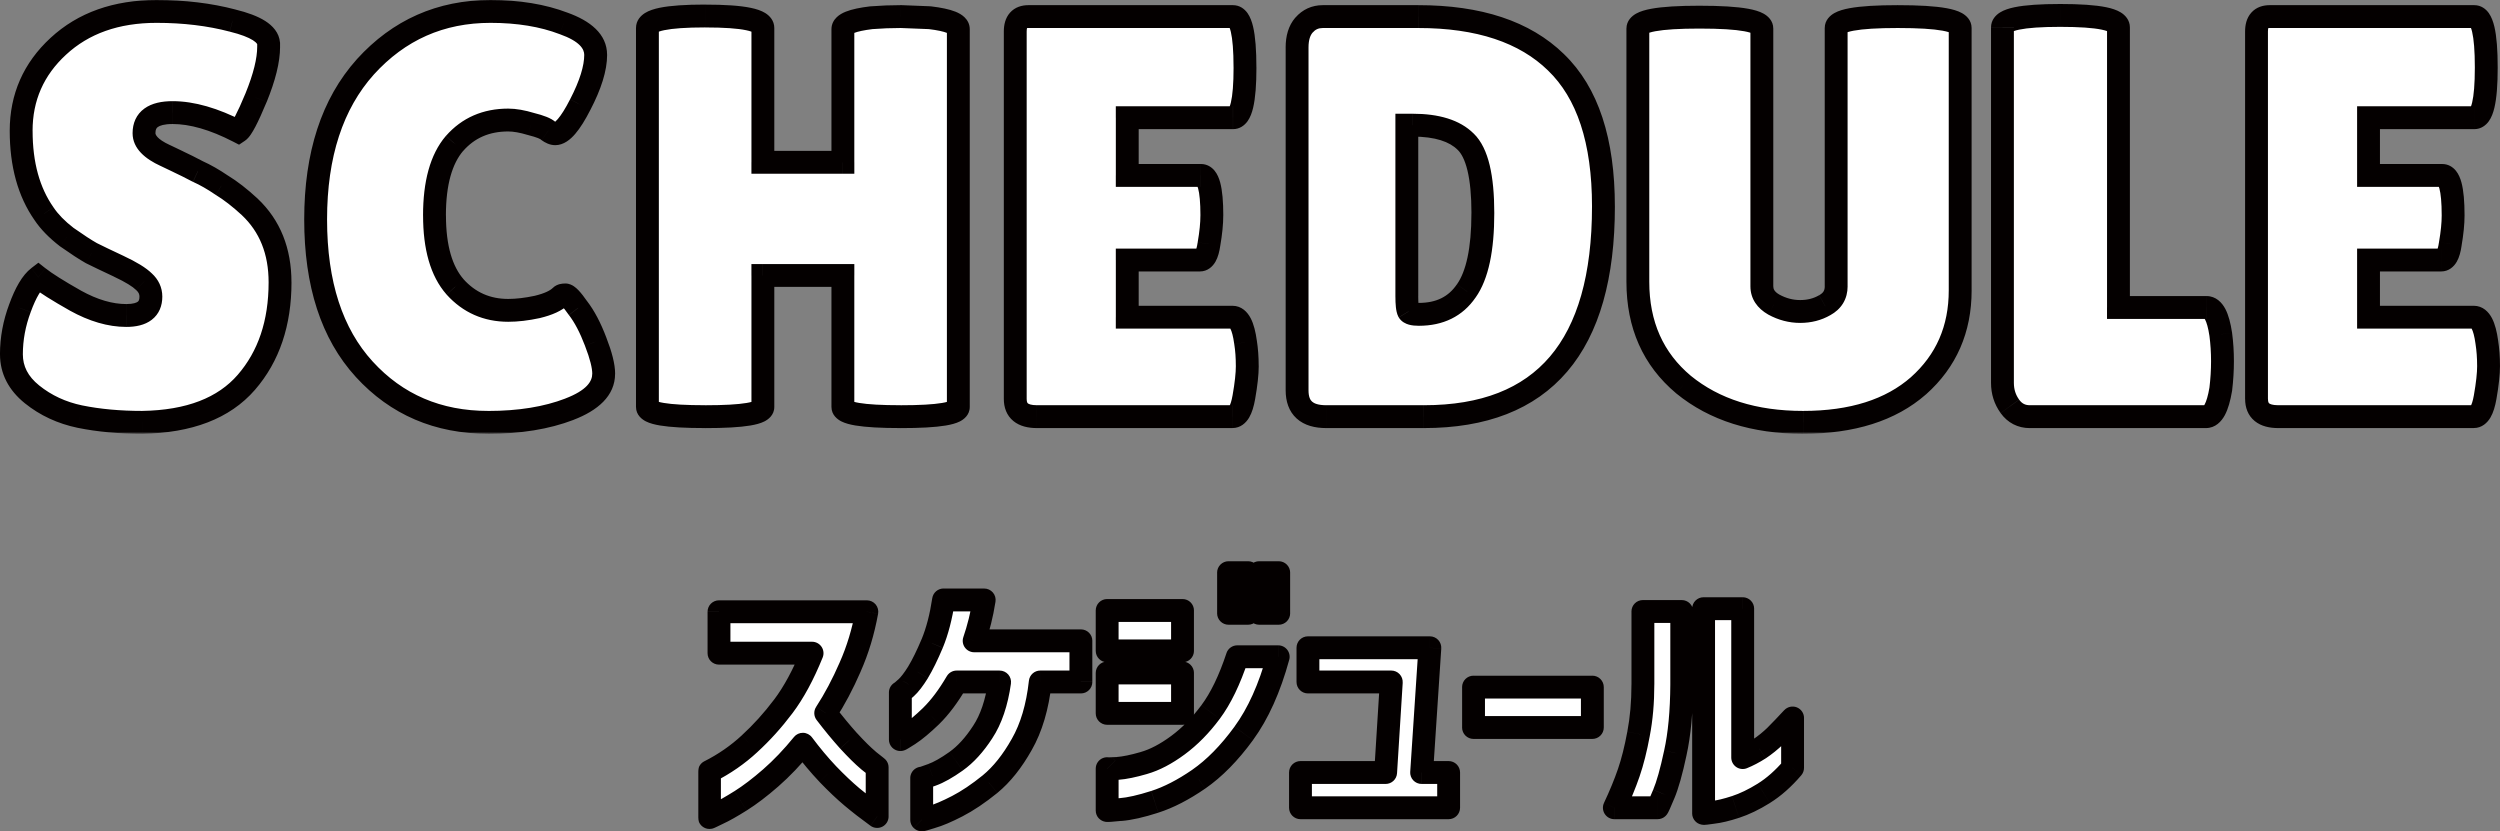
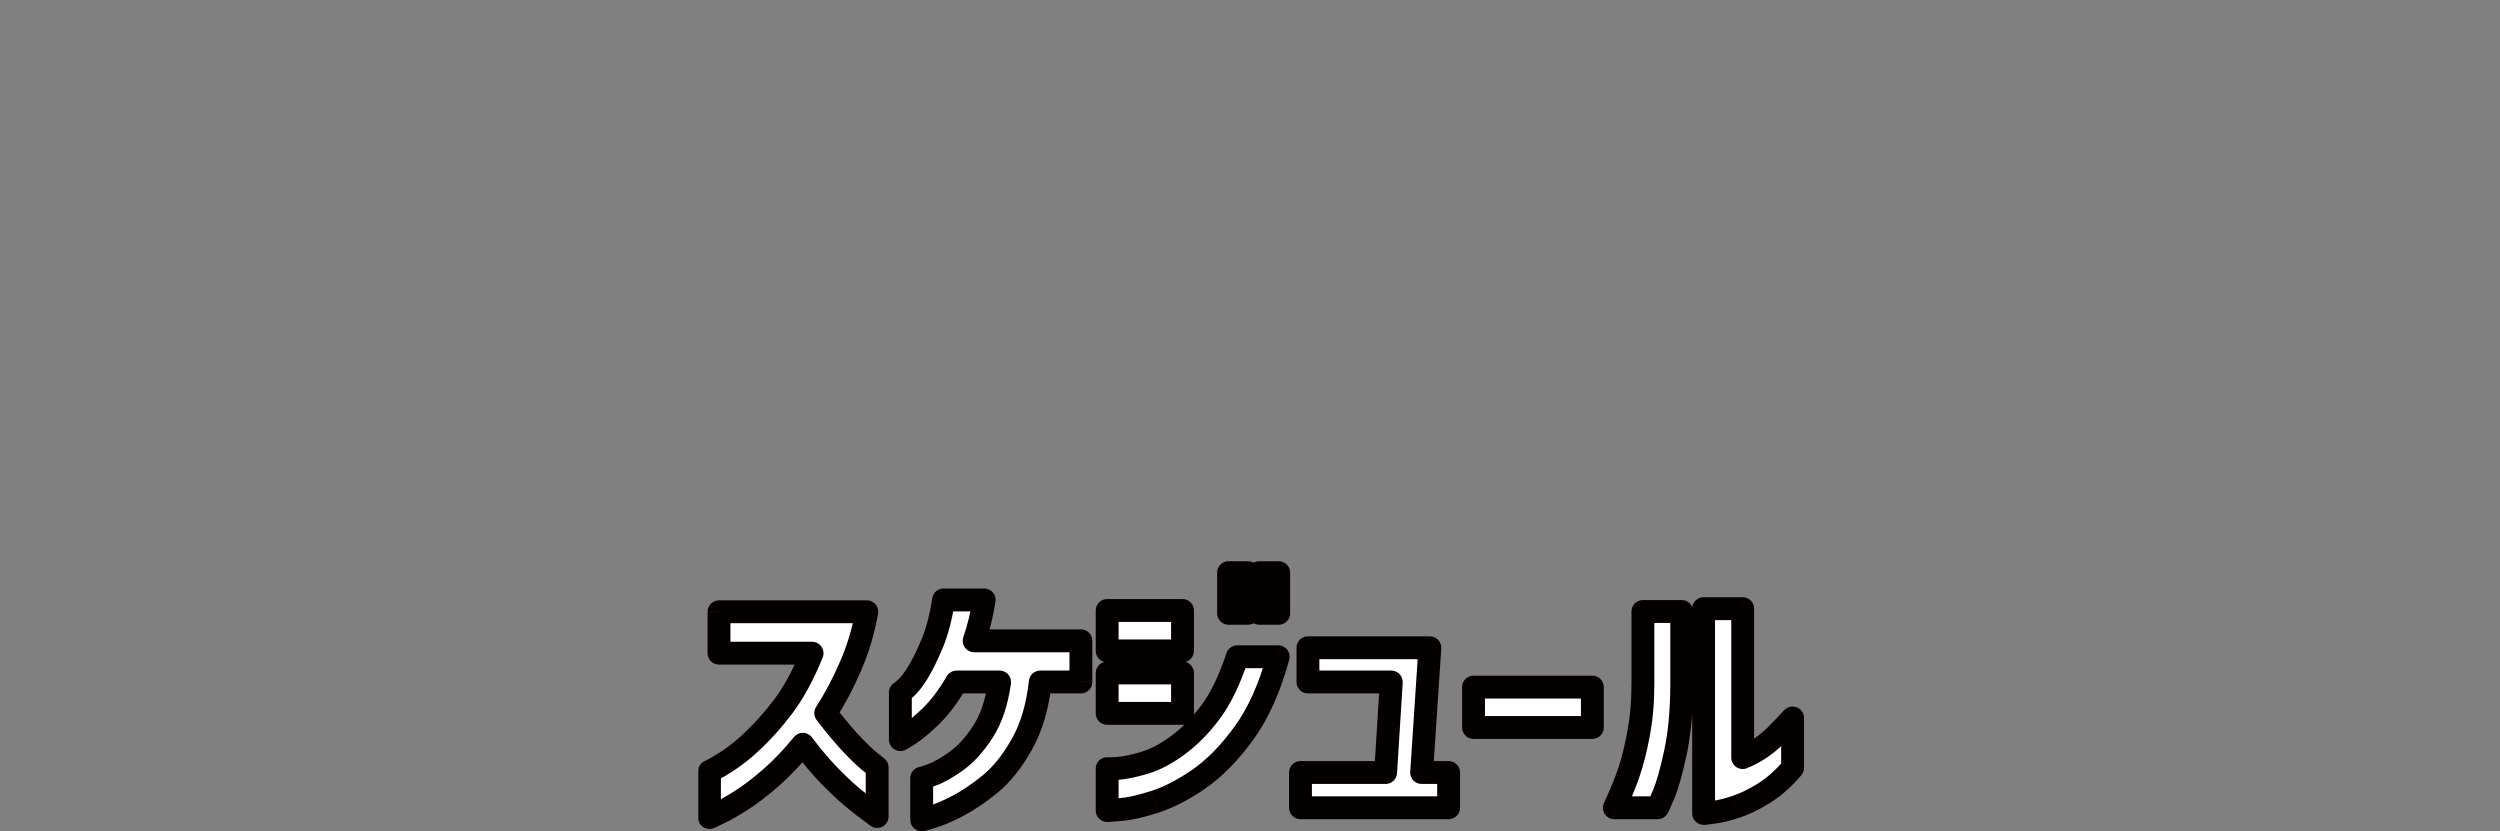
<svg xmlns="http://www.w3.org/2000/svg" id="_レイヤー_2" data-name="レイヤー 2" viewBox="0 0 974.65 324.08">
  <rect x="0" y="0" width="974.65" height="324.08" fill="#808080" stroke="none" />
  <defs>
    <style>
      .cls-1 {
        mask: url(#mask);
      }

      .cls-2 {
        mask: url(#mask-1);
      }

      .cls-3 {
        fill: #fff;
      }

      .cls-4 {
        fill: #040000;
      }
    </style>
    <mask id="mask" x="-1.96" y="-.22" width="978.16" height="169.34" maskUnits="userSpaceOnUse">
      <g id="path-1-outside-1_345_1941" data-name="path-1-outside-1 345 1941">
        <rect class="cls-3" x="-1.96" y="-.22" width="978.16" height="169.34" />
        <path class="cls-4" d="M14.93,108.07c2.82,2.23,7.65,5.27,14.48,9.14,6.98,3.86,13.59,5.79,19.83,5.79s9.58-2.45,9.58-7.35c0-2.23-.89-4.16-2.67-5.79-1.78-1.78-5.05-3.79-9.8-6.02-4.75-2.23-8.32-3.94-10.7-5.12-2.38-1.34-5.57-3.42-9.58-6.24-3.86-2.97-6.83-6.02-8.91-9.14-5.94-8.47-8.91-19.24-8.91-32.31s4.83-24.06,14.48-32.98c9.8-9.06,22.58-13.59,38.32-13.59,10.7,0,20.57,1.19,29.63,3.57,9.06,2.23,13.74,5.2,14.04,8.91v1.34c0,5.2-1.63,11.81-4.9,19.83-3.27,7.87-5.57,12.25-6.91,13.15-9.51-4.9-18.05-7.35-25.62-7.35s-11.14,2.67-11.14,8.02c0,3.27,2.75,6.16,8.24,8.69,1.19.59,2.9,1.41,5.12,2.45,2.23,1.04,4.75,2.3,7.58,3.79,2.97,1.34,6.09,3.12,9.36,5.35,3.42,2.08,7.06,4.9,10.92,8.47,7.87,7.43,11.81,17.23,11.81,29.41,0,15.89-4.38,28.89-13.15,38.99-8.76,10.1-22.28,15.3-40.55,15.6-8.91,0-17.01-.74-24.29-2.23-7.13-1.49-13.37-4.38-18.72-8.69-5.35-4.31-8.02-9.51-8.02-15.6s1.11-12.11,3.34-18.05c2.23-6.09,4.6-10.1,7.13-12.03ZM191.23,4.46c10.84,0,20.35,1.56,28.52,4.68,8.32,2.97,12.48,7.06,12.48,12.25s-2.01,11.66-6.02,19.39c-3.86,7.58-7.13,11.36-9.8,11.36-.74,0-1.63-.37-2.67-1.11-.89-.89-3.12-1.78-6.68-2.67-3.42-1.04-6.39-1.56-8.91-1.56-8.61,0-15.6,3.05-20.94,9.14-5.2,6.09-7.8,15.45-7.8,28.07s2.67,21.76,8.02,27.85c5.5,6.09,12.4,9.14,20.72,9.14,3.42,0,7.21-.45,11.36-1.34,4.31-1.04,7.35-2.45,9.14-4.23.3-.3.89-.45,1.78-.45s2.53,1.71,4.9,5.12c2.53,3.27,4.83,7.65,6.91,13.15,2.08,5.35,3.12,9.51,3.12,12.48,0,5.79-4.46,10.4-13.37,13.81-8.91,3.42-19.46,5.12-31.64,5.12-19.61,0-35.72-6.91-48.35-20.72-12.62-13.81-18.94-33.27-18.94-58.38s6.46-45.08,19.39-59.49c13.07-14.41,29.34-21.61,48.8-21.61ZM373.62,158.65c0,2.53-7.5,3.79-22.5,3.79s-22.5-1.26-22.5-3.79v-51.25h-31.19v51.25c0,2.53-7.5,3.79-22.5,3.79s-22.5-1.26-22.5-3.79V10.92c0-3.12,7.5-4.68,22.5-4.68s22.5,1.56,22.5,4.68v52.36h31.19V11.36c0-2.08,3.71-3.57,11.14-4.46,3.86-.3,7.65-.45,11.36-.45l11.36.45c7.43.89,11.14,2.38,11.14,4.46v147.28ZM468.22,68.4c2.82,0,4.23,5.2,4.23,15.6,0,3.12-.37,6.83-1.11,11.14-.59,4.16-1.78,6.24-3.57,6.24h-28.3v22.28h41c2.52,0,4.23,3.27,5.12,9.8.45,2.82.67,5.87.67,9.14s-.45,7.2-1.34,12.25-2.38,7.58-4.46,7.58h-76.2c-5.65,0-8.47-2.3-8.47-6.91V12.25c0-3.86,1.71-5.79,5.12-5.79h79.77c3.12,0,4.68,6.61,4.68,19.83s-1.56,19.61-4.68,19.61h-41.22v22.5h28.74ZM505.68,152.18V18.49c0-3.71.89-6.61,2.67-8.69,1.93-2.23,4.38-3.34,7.35-3.34h37.21c23.62,0,41.52,5.94,53.7,17.83,12.33,11.88,18.49,30.6,18.49,56.15,0,54.66-23.32,82-69.96,82h-38.1c-7.58,0-11.36-3.42-11.36-10.25ZM548.47,48.8v66.62c0,3.12.22,5.12.67,6.02.45.74,1.78,1.11,4.01,1.11,8.17,0,14.33-3.05,18.49-9.14,4.31-6.09,6.46-16.19,6.46-30.3s-2.23-23.54-6.68-27.85c-4.31-4.31-11.21-6.46-20.72-6.46h-2.23ZM715.85,10.92c0-2.97,8.02-4.46,24.06-4.46s24.29,1.49,24.29,4.46v102.27c0,15.15-5.42,27.56-16.27,37.21-10.84,9.51-25.85,14.26-45.01,14.26s-34.54-4.9-46.57-14.71c-11.88-9.95-17.83-23.32-17.83-40.11V11.14c0-2.97,8.02-4.46,24.06-4.46s24.29,1.49,24.29,4.46v100.49c0,2.97,1.56,5.35,4.68,7.13,3.27,1.78,6.68,2.67,10.25,2.67s6.76-.82,9.58-2.45c2.97-1.63,4.46-4.08,4.46-7.35V10.92ZM780.67,149.29V10.7c0-3.12,7.5-4.68,22.5-4.68s22.73,1.56,22.73,4.68v109.18h34.31c2.67,0,4.53,3.49,5.57,10.47.45,3.42.67,6.91.67,10.47s-.22,7.2-.67,10.92c-1.19,7.13-3.12,10.7-5.79,10.7h-68.63c-3.27,0-5.87-1.34-7.8-4.01-1.93-2.67-2.9-5.72-2.9-9.14ZM952.14,68.4c2.82,0,4.23,5.2,4.23,15.6,0,3.12-.37,6.83-1.11,11.14-.59,4.16-1.78,6.24-3.57,6.24h-28.3v22.28h41c2.52,0,4.23,3.27,5.12,9.8.45,2.82.67,5.87.67,9.14s-.45,7.2-1.34,12.25c-.89,5.05-2.38,7.58-4.46,7.58h-76.2c-5.64,0-8.47-2.3-8.47-6.91V12.25c0-3.86,1.71-5.79,5.12-5.79h79.77c3.12,0,4.68,6.61,4.68,19.83s-1.56,19.61-4.68,19.61h-41.22v22.5h28.74Z" />
      </g>
    </mask>
    <mask id="mask-1" x="272.1" y="218.14" width="432.26" height="106.95" maskUnits="userSpaceOnUse">
      <g id="path-3-outside-2_345_1941" data-name="path-3-outside-2 345 1941">
        <rect class="cls-3" x="272.1" y="218.14" width="432.26" height="106.95" />
-         <path class="cls-4" d="M316.6,254.65h-36.3v-16.14h57.65c-1.4,7.75-3.58,14.94-6.52,21.56-2.87,6.62-6.05,12.6-9.53,17.95,3.01,3.94,5.98,7.55,8.92,10.83,3.01,3.28,5.58,5.82,7.72,7.62,2.21,1.74,3.34,2.64,3.41,2.71v19.15c-3.61-2.61-6.89-5.15-9.83-7.62-2.94-2.47-6.08-5.45-9.43-8.92-3.34-3.54-6.58-7.42-9.73-11.63-4.08,5.01-8.26,9.39-12.53,13.14-4.21,3.68-8.12,6.65-11.73,8.92-3.61,2.27-6.52,3.91-8.72,4.91-2.21,1.07-3.34,1.6-3.41,1.6v-17.95c5.82-2.94,11.03-6.55,15.64-10.83,4.68-4.28,9.06-9.12,13.14-14.54,4.08-5.41,7.82-12.33,11.23-20.76ZM367.86,233.89h15.84c-.47,2.94-1.04,5.75-1.7,8.42-.67,2.67-1.4,5.18-2.21,7.52h41.61v16.04h-15.84c-1.07,9.69-3.48,17.81-7.22,24.36-3.68,6.55-7.79,11.7-12.33,15.44-4.55,3.68-8.82,6.55-12.83,8.62-4.01,2.07-7.32,3.48-9.93,4.21-2.54.8-3.84,1.17-3.91,1.1v-16.24c.13.07,1.47-.37,4.01-1.3,2.61-.94,5.75-2.71,9.43-5.31,3.68-2.61,7.12-6.38,10.33-11.33,3.28-4.95,5.48-11.46,6.62-19.55h-16.74c-3.21,5.48-6.52,9.89-9.93,13.24-3.41,3.28-6.25,5.65-8.52,7.12-2.21,1.4-3.38,2.11-3.51,2.11v-18.35c.07.07.8-.53,2.21-1.8,1.4-1.27,2.97-3.31,4.71-6.12,1.74-2.87,3.58-6.62,5.51-11.23,1.94-4.68,3.41-10.33,4.41-16.95ZM482.37,256.05h15.94c-3.34,12.23-7.82,22.19-13.44,29.88-5.61,7.69-11.46,13.64-17.55,17.85-6.02,4.14-11.73,7.09-17.15,8.82-5.41,1.74-9.86,2.74-13.34,3.01-3.41.33-5.15.47-5.21.4v-16.34c.07.07,1.44.03,4.11-.1,2.67-.2,6.08-.9,10.23-2.11,4.21-1.2,8.62-3.51,13.24-6.92s8.86-7.72,12.73-12.93c3.94-5.28,7.42-12.47,10.43-21.56ZM478.96,239.1v-15.84h7.62v15.84h-7.62ZM490.9,239.1v-15.84h7.62v15.84h-7.62ZM431.64,253.74v-15.74h29.38v15.74h-29.38ZM431.64,278.11v-15.74h29.38v15.74h-29.38ZM507.01,314.91v-13.74h33.19l2.21-35.29h-32.49v-13.34h47.53l-3.21,48.63h10.53v13.74h-57.75ZM574.47,283.62v-15.74h46.32v15.74h-46.32ZM698.86,279.91v19.45c-3.61,4.21-7.35,7.52-11.23,9.93-3.88,2.41-7.55,4.18-11.03,5.31s-6.42,1.84-8.82,2.11c-2.34.33-3.54.47-3.61.4v-79.81h15.24v58.05c2.14-.87,4.31-2.01,6.52-3.41,2.21-1.47,4.31-3.18,6.32-5.11,2.01-2.01,4.21-4.31,6.62-6.92ZM646.22,314.91h-16.84c2.27-4.81,4.14-9.36,5.62-13.64s2.74-9.32,3.81-15.14c1.14-5.88,1.7-12.3,1.7-19.25v-28.48h15.14v28.48c-.07,10.56-.9,19.45-2.51,26.67-1.54,7.22-3.04,12.57-4.51,16.04-1.47,3.54-2.27,5.31-2.41,5.31Z" />
      </g>
    </mask>
  </defs>
  <g id="_レイヤー_1-2" data-name="レイヤー 1">
    <g>
-       <path class="cls-3" d="M14.93,108.07c2.82,2.23,7.65,5.27,14.48,9.14,6.98,3.86,13.59,5.79,19.83,5.79s9.58-2.45,9.58-7.35c0-2.23-.89-4.16-2.67-5.79-1.78-1.78-5.05-3.79-9.8-6.02-4.75-2.23-8.32-3.94-10.7-5.12-2.38-1.34-5.57-3.42-9.58-6.24-3.86-2.97-6.83-6.02-8.91-9.14-5.94-8.47-8.91-19.24-8.91-32.31s4.83-24.06,14.48-32.98c9.8-9.06,22.58-13.59,38.32-13.59,10.7,0,20.57,1.19,29.63,3.57,9.06,2.23,13.74,5.2,14.04,8.91v1.34c0,5.2-1.63,11.81-4.9,19.83-3.27,7.87-5.57,12.25-6.91,13.15-9.51-4.9-18.05-7.35-25.62-7.35s-11.14,2.67-11.14,8.02c0,3.27,2.75,6.16,8.24,8.69,1.19.59,2.9,1.41,5.12,2.45,2.23,1.04,4.75,2.3,7.58,3.79,2.97,1.34,6.09,3.12,9.36,5.35,3.42,2.08,7.06,4.9,10.92,8.47,7.87,7.43,11.81,17.23,11.81,29.41,0,15.89-4.38,28.89-13.15,38.99-8.76,10.1-22.28,15.3-40.55,15.6-8.91,0-17.01-.74-24.29-2.23-7.13-1.49-13.37-4.38-18.72-8.69-5.35-4.31-8.02-9.51-8.02-15.6s1.11-12.11,3.34-18.05c2.23-6.09,4.6-10.1,7.13-12.03ZM191.23,4.46c10.84,0,20.35,1.56,28.52,4.68,8.32,2.97,12.48,7.06,12.48,12.25s-2.01,11.66-6.02,19.39c-3.86,7.58-7.13,11.36-9.8,11.36-.74,0-1.63-.37-2.67-1.11-.89-.89-3.12-1.78-6.68-2.67-3.42-1.04-6.39-1.56-8.91-1.56-8.61,0-15.6,3.05-20.94,9.14-5.2,6.09-7.8,15.45-7.8,28.07s2.67,21.76,8.02,27.85c5.5,6.09,12.4,9.14,20.72,9.14,3.42,0,7.21-.45,11.36-1.34,4.31-1.04,7.35-2.45,9.14-4.23.3-.3.89-.45,1.78-.45s2.53,1.71,4.9,5.12c2.53,3.27,4.83,7.65,6.91,13.15,2.08,5.35,3.12,9.51,3.12,12.48,0,5.79-4.46,10.4-13.37,13.81-8.91,3.42-19.46,5.12-31.64,5.12-19.61,0-35.72-6.91-48.35-20.72-12.62-13.81-18.94-33.27-18.94-58.38s6.46-45.08,19.39-59.49c13.07-14.41,29.34-21.61,48.8-21.61ZM373.62,158.65c0,2.53-7.5,3.79-22.5,3.79s-22.5-1.26-22.5-3.79v-51.25h-31.19v51.25c0,2.53-7.5,3.79-22.5,3.79s-22.5-1.26-22.5-3.79V10.92c0-3.12,7.5-4.68,22.5-4.68s22.5,1.56,22.5,4.68v52.36h31.19V11.36c0-2.08,3.71-3.57,11.14-4.46,3.86-.3,7.65-.45,11.36-.45l11.36.45c7.43.89,11.14,2.38,11.14,4.46v147.28ZM468.22,68.4c2.82,0,4.23,5.2,4.23,15.6,0,3.12-.37,6.83-1.11,11.14-.59,4.16-1.78,6.24-3.57,6.24h-28.3v22.28h41c2.52,0,4.23,3.27,5.12,9.8.45,2.82.67,5.87.67,9.14s-.45,7.2-1.34,12.25-2.38,7.58-4.46,7.58h-76.2c-5.65,0-8.47-2.3-8.47-6.91V12.25c0-3.86,1.71-5.79,5.12-5.79h79.77c3.12,0,4.68,6.61,4.68,19.83s-1.56,19.61-4.68,19.61h-41.22v22.5h28.74ZM505.68,152.18V18.49c0-3.71.89-6.61,2.67-8.69,1.93-2.23,4.38-3.34,7.35-3.34h37.21c23.62,0,41.52,5.94,53.7,17.83,12.33,11.88,18.49,30.6,18.49,56.15,0,54.66-23.32,82-69.96,82h-38.1c-7.58,0-11.36-3.42-11.36-10.25ZM548.47,48.8v66.62c0,3.12.22,5.12.67,6.02.45.74,1.78,1.11,4.01,1.11,8.17,0,14.33-3.05,18.49-9.14,4.31-6.09,6.46-16.19,6.46-30.3s-2.23-23.54-6.68-27.85c-4.31-4.31-11.21-6.46-20.72-6.46h-2.23ZM715.85,10.92c0-2.97,8.02-4.46,24.06-4.46s24.29,1.49,24.29,4.46v102.27c0,15.15-5.42,27.56-16.27,37.21-10.84,9.51-25.85,14.26-45.01,14.26s-34.54-4.9-46.57-14.71c-11.88-9.95-17.83-23.32-17.83-40.11V11.14c0-2.97,8.02-4.46,24.06-4.46s24.29,1.49,24.29,4.46v100.49c0,2.97,1.56,5.35,4.68,7.13,3.27,1.78,6.68,2.67,10.25,2.67s6.76-.82,9.58-2.45c2.97-1.63,4.46-4.08,4.46-7.35V10.92ZM780.67,149.29V10.7c0-3.12,7.5-4.68,22.5-4.68s22.73,1.56,22.73,4.68v109.18h34.31c2.67,0,4.53,3.49,5.57,10.47.45,3.42.67,6.91.67,10.47s-.22,7.2-.67,10.92c-1.19,7.13-3.12,10.7-5.79,10.7h-68.63c-3.27,0-5.87-1.34-7.8-4.01-1.93-2.67-2.9-5.72-2.9-9.14ZM952.14,68.4c2.82,0,4.23,5.2,4.23,15.6,0,3.12-.37,6.83-1.11,11.14-.59,4.16-1.78,6.24-3.57,6.24h-28.3v22.28h41c2.52,0,4.23,3.27,5.12,9.8.45,2.82.67,5.87.67,9.14s-.45,7.2-1.34,12.25c-.89,5.05-2.38,7.58-4.46,7.58h-76.2c-5.64,0-8.47-2.3-8.47-6.91V12.25c0-3.86,1.71-5.79,5.12-5.79h79.77c3.12,0,4.68,6.61,4.68,19.83s-1.56,19.61-4.68,19.61h-41.22v22.5h28.74Z" />
      <g class="cls-1">
-         <path class="cls-4" d="M14.93,108.07l2.76-3.5-2.72-2.15-2.75,2.1,2.71,3.54ZM29.41,117.2l-2.19,3.88h.02s.02.02.02.02l2.16-3.9ZM56.15,109.85l-3.15,3.15.07.07.07.07,3.01-3.28ZM46.34,103.83l-1.89,4.03,1.89-4.03ZM35.65,98.71l-2.18,3.88.09.05.1.05,1.99-3.99ZM26.07,92.47l-2.72,3.53.08.06.08.05,2.56-3.64ZM17.16,83.33l3.71-2.47-.03-.04-.03-.04-3.65,2.56ZM22.73,18.05l3.02,3.27h0s-3.03-3.27-3.03-3.27ZM90.69,8.02l-1.13,4.31h.03s.03.02.03.02l1.06-4.33ZM104.72,16.93h4.46v-.36s-4.46.36-4.46.36ZM99.82,38.1l4.12,1.71v-.03s-4.12-1.68-4.12-1.68ZM92.91,51.25l-2.04,3.96,2.33,1.2,2.18-1.46-2.47-3.71ZM64.39,60.61l1.99-3.99-.07-.03-.07-.03-1.86,4.05ZM69.52,63.06l-1.88,4.04h0l1.88-4.04ZM77.09,66.84l-2.07,3.94.12.06.12.06,1.83-4.06ZM86.45,72.19l-2.51,3.68.09.06.1.06,2.32-3.81ZM97.37,80.66l3.06-3.24-.02-.02-.02-.02-3.02,3.27ZM96.03,149.06l3.37,2.92-3.37-2.92ZM55.48,164.66v4.46h.07s-.07-4.46-.07-4.46ZM31.19,162.43l-.91,4.36h.02s.89-4.36.89-4.36ZM12.48,153.74l2.8-3.47-2.8,3.47ZM7.8,120.1l4.17,1.56v-.02s.01-.02.01-.02l-4.18-1.53ZM12.17,111.56c3.11,2.46,8.19,5.64,15.05,9.52l4.39-7.76c-6.81-3.85-11.38-6.75-13.91-8.75l-5.52,7ZM27.25,121.1c7.46,4.13,14.81,6.35,21.99,6.35v-8.91c-5.3,0-11.17-1.64-17.67-5.24l-4.32,7.8ZM49.24,127.45c3.64,0,7.19-.68,9.9-2.76,2.94-2.25,4.14-5.55,4.14-9.05h-8.91c0,1.4-.39,1.78-.65,1.98-.48.37-1.72.92-4.47.92v8.91ZM63.28,115.64c0-3.59-1.5-6.68-4.12-9.08l-6.02,6.57c.95.87,1.23,1.64,1.23,2.51h8.91ZM59.3,106.7c-2.36-2.36-6.24-4.64-11.07-6.9l-3.78,8.07c4.68,2.19,7.34,3.93,8.54,5.13l6.3-6.3ZM48.24,99.8c-4.74-2.22-8.27-3.91-10.59-5.08l-3.99,7.97c2.43,1.21,6.04,2.94,10.8,5.17l3.78-8.07ZM37.84,94.82c-2.18-1.23-5.23-3.21-9.2-6l-5.13,7.29c4.06,2.85,7.39,5.03,9.96,6.48l4.37-7.77ZM28.79,88.94c-3.59-2.76-6.18-5.46-7.92-8.08l-7.42,4.94c2.42,3.63,5.77,7.01,9.9,10.2l5.43-7.06ZM20.81,80.77c-5.29-7.54-8.1-17.35-8.1-29.75H3.79c0,13.75,3.13,25.47,9.72,34.87l7.3-5.12ZM12.7,51.02c0-11.82,4.3-21.63,13.05-29.7l-6.04-6.55C9.14,24.52,3.79,36.7,3.79,51.02h8.91ZM25.75,21.32c8.83-8.17,20.46-12.41,35.3-12.41V0c-16.65,0-30.58,4.82-41.35,14.78l6.05,6.55ZM61.05,8.91c10.37,0,19.86,1.15,28.5,3.42l2.26-8.62c-9.48-2.49-19.74-3.71-30.77-3.71v8.91ZM89.62,12.35c4.34,1.07,7.23,2.23,8.98,3.33.85.54,1.29.99,1.5,1.27.1.13.14.22.16.26.02.04.02.06.02.08l8.88-.71c-.31-3.83-2.86-6.56-5.79-8.42-2.93-1.86-6.9-3.3-11.63-4.46l-2.13,8.65ZM100.27,16.93h0v.02h0v.02h0v.02h0v.02h0v.02h0v.02h0v.02h0v.02h0v.02h0v.02h0v.02h0v.02h0v.02h0v.02h0v.02h0v.02h0v.02h0v.02h0v.02h0v.02h0v.02h0v.02h0v.02h0v.02h0v.02h0v.02h0v.02h0v.02h0v.02h0v.02h0v.02h0v.02h0v.02h0v.02h0v.02h0v.02h0v.02h0v.02h0v.02h0v.02h0v.02h0v.02h0v.02h0v.02h0v.02h0v.02h0v.02h0v.02h0v.02h0v.02h0v.02h0v.02h0v.02h0v.02h0v.02h0v.02h0v.02h0v.02h0v.02h0v.02h0v.02h0v.02h0v.02h0v.02h0v.02h0v.02h0v.02h0v.02h0v.02h0v.02h0v.02h0v.02h0v.02h0v.02h0v.02h0v.02h0v.02h0v.02h0v.02h0v.02h0v.02h0v.02h0v.02h0v.02h0v.02h0s8.91,0,8.91,0h0v-.02h0v-.02h0v-.02h0v-.02h0v-.02h0v-.02h0v-.02h0v-.02h0v-.02h0v-.02h0v-.02h0v-.02h0v-.02h0v-.02h0v-.02h0v-.02h0v-.02h0v-.02h0v-.02h0v-.02h0v-.02h0v-.02h0v-.02h0v-.02h0v-.02h0v-.02h0v-.02h0v-.02h0v-.02h0v-.02h0v-.02h0v-.02h0v-.02h0v-.02h0v-.02h0v-.02h0v-.02h0v-.02h0v-.02h0v-.02h0v-.02h0v-.02h0v-.02h0v-.02h0v-.02h0v-.02h0v-.02h0v-.02h0v-.02h0v-.02h0v-.02h0v-.02h0v-.02h0v-.02h0v-.02h0v-.02h0v-.02h0v-.02h0v-.02h0v-.02h0v-.02h0v-.02h0v-.02h0v-.02h0v-.02h0v-.02h0v-.02h0v-.02h0v-.02h0v-.02h0v-.02h0v-.02h0v-.02h0v-.02h0v-.02h0v-.02h0v-.02h0v-.02h0v-.02h0v-.02h0v-.02h0v-.02h0v-.02h0v-.02h0v-.02h0s-8.91,0-8.91,0ZM100.27,18.27c0,4.36-1.39,10.35-4.57,18.15l8.26,3.36c3.36-8.25,5.23-15.48,5.23-21.51h-8.91ZM95.71,36.39c-1.61,3.89-2.95,6.81-4.01,8.83-.53,1.01-.95,1.72-1.27,2.17-.39.56-.39.41.01.15l4.94,7.42c1.07-.71,1.86-1.74,2.38-2.5.59-.86,1.2-1.91,1.82-3.09,1.24-2.36,2.69-5.57,4.35-9.56l-8.23-3.42ZM94.96,47.29c-9.89-5.1-19.15-7.85-27.67-7.85v8.91c6.64,0,14.46,2.16,23.58,6.86l4.08-7.92ZM67.29,39.44c-4.11,0-8,.72-10.96,2.85-3.23,2.32-4.64,5.8-4.64,9.63h8.91c0-1.52.45-2.05.93-2.4.76-.55,2.44-1.17,5.75-1.17v-8.91ZM51.69,51.92c0,6.14,5.15,10.12,10.84,12.74l3.72-8.1c-5.3-2.43-5.65-4.24-5.65-4.64h-8.91ZM62.4,64.59c1.24.62,2.99,1.46,5.23,2.5l3.77-8.08c-2.22-1.03-3.88-1.83-5.02-2.4l-3.99,7.97ZM67.63,67.1c2.15,1,4.61,2.23,7.38,3.69l4.15-7.89c-2.87-1.51-5.46-2.81-7.77-3.88l-3.77,8.08ZM75.27,70.91c2.69,1.21,5.58,2.85,8.68,4.97l5.02-7.36c-3.44-2.35-6.79-4.27-10.04-5.73l-3.66,8.13ZM84.14,76c3.1,1.89,6.5,4.51,10.21,7.93l6.04-6.55c-4.02-3.71-7.89-6.73-11.62-9l-4.63,7.61ZM94.31,83.9c6.86,6.48,10.41,15.05,10.41,26.17h8.91c0-13.24-4.32-24.27-13.21-32.65l-6.12,6.48ZM104.72,110.07c0,15.03-4.12,26.93-12.05,36.07l6.73,5.84c9.59-11.06,14.24-25.16,14.24-41.91h-8.91ZM92.67,146.14c-7.66,8.83-19.77,13.78-37.26,14.06l.14,8.91c19.05-.31,33.98-5.76,43.85-17.13l-6.73-5.84ZM55.48,160.2c-8.67,0-16.46-.72-23.4-2.14l-1.78,8.73c7.62,1.56,16.02,2.32,25.18,2.32v-8.91ZM32.1,158.07c-6.48-1.35-12.06-3.96-16.83-7.8l-5.59,6.94c5.93,4.78,12.83,7.96,20.6,9.58l1.82-8.73ZM15.27,150.27c-4.45-3.58-6.36-7.57-6.36-12.13H0c0,7.62,3.44,14.04,9.68,19.07l5.59-6.94ZM8.91,138.15c0-5.53,1.01-11.02,3.06-16.48l-8.35-3.13c-2.41,6.42-3.63,12.97-3.63,19.61h8.91ZM11.98,121.63c2.18-5.97,4.21-8.92,5.65-10.02l-5.41-7.08c-3.6,2.76-6.34,7.83-8.61,14.04l8.37,3.06ZM219.75,9.14l-1.59,4.16.04.02.05.02,1.5-4.2ZM226.21,40.78l-3.95-2.05h0s0,.03,0,.03l3.97,2.02ZM213.74,51.02l-3.15,3.15.26.26.3.21,2.59-3.63ZM207.05,48.35l-1.3,4.26.11.03.11.03,1.08-4.32ZM177.19,55.93l-3.35-2.94-.02.02-.02.02,3.39,2.89ZM177.42,111.85l-3.35,2.94.02.02.02.02,3.31-2.99ZM209.5,119.65l.94,4.36h.06s.06-.03.06-.03l-1.05-4.33ZM218.64,115.42l-3.15-3.15,3.15,3.15ZM225.32,120.1l-3.66,2.54.06.09.07.09,3.52-2.72ZM232.23,133.24l-4.17,1.58v.02s.01.02.01.02l4.15-1.62ZM221.98,159.54l1.6,4.16-1.6-4.16ZM141.99,143.94l-3.29,3.01,3.29-3.01ZM142.43,26.07l-3.3-2.99-.02.02,3.32,2.98ZM191.23,8.91c10.43,0,19.38,1.5,26.93,4.39l3.18-8.33c-8.78-3.35-18.85-4.97-30.11-4.97v8.91ZM218.25,13.33c7.93,2.83,9.52,5.88,9.52,8.06h8.91c0-8.22-6.73-13.34-15.43-16.45l-3,8.39ZM227.77,21.39c0,4.16-1.64,9.87-5.51,17.33l7.91,4.11c4.15-7.98,6.52-15.2,6.52-21.44h-8.91ZM222.24,38.75c-1.86,3.66-3.46,6.14-4.75,7.64-1.46,1.7-1.8,1.3-1.08,1.3v8.91c3.4,0,6.03-2.29,7.83-4.39,1.97-2.29,3.95-5.49,5.94-9.41l-7.94-4.05ZM216.41,47.68c.19,0,.33.02.4.04.08.02.11.03.09.02-.02,0-.08-.04-.18-.09-.1-.06-.23-.14-.39-.25l-5.18,7.25c1.31.94,3.14,1.94,5.26,1.94v-8.91ZM216.89,47.87c-1.1-1.1-2.58-1.82-3.84-2.32-1.37-.55-3.03-1.05-4.92-1.52l-2.16,8.65c1.68.42,2.91.81,3.77,1.15.97.39,1.05.56.84.35l6.3-6.3ZM208.35,44.09c-3.68-1.12-7.11-1.75-10.21-1.75v8.91c1.95,0,4.46.41,7.62,1.37l2.6-8.53ZM198.14,42.34c-9.81,0-18.04,3.53-24.29,10.65l6.7,5.88c4.44-5.06,10.17-7.62,17.6-7.62v-8.91ZM173.8,53.03c-6.19,7.25-8.87,17.86-8.87,30.97h8.91c0-12.14,2.52-20.25,6.73-25.18l-6.78-5.79ZM164.94,84c0,13,2.77,23.55,9.13,30.79l6.7-5.88c-4.33-4.94-6.91-12.96-6.91-24.91h-8.91ZM174.11,114.84c6.35,7.04,14.47,10.61,24.03,10.61v-8.91c-7.08,0-12.77-2.53-17.41-7.66l-6.62,5.97ZM198.14,125.45c3.8,0,7.9-.49,12.3-1.44l-1.87-8.71c-3.92.84-7.39,1.24-10.43,1.24v8.91ZM210.55,123.98c4.58-1.11,8.59-2.76,11.24-5.41l-6.3-6.3c-.91.91-2.99,2.08-7.03,3.05l2.09,8.66ZM221.79,118.57c-.63.63-1.25.8-1.4.84-.18.04-.2.02.03.02v-8.91c-.66,0-1.42.05-2.19.24-.74.19-1.81.58-2.74,1.51l6.3,6.3ZM220.42,119.43c-.59,0-1.03-.14-1.27-.23-.24-.1-.39-.19-.42-.21-.05-.03.07.04.36.35.58.61,1.43,1.67,2.57,3.31l7.32-5.09c-1.24-1.78-2.39-3.28-3.44-4.38-.52-.55-1.13-1.11-1.81-1.57-.59-.4-1.76-1.09-3.31-1.09v8.91ZM221.8,122.82c2.17,2.81,4.28,6.76,6.27,12l8.34-3.15c-2.17-5.75-4.67-10.56-7.55-14.29l-7.05,5.45ZM228.08,134.86c2.03,5.22,2.82,8.75,2.82,10.86h8.91c0-3.83-1.29-8.62-3.42-14.09l-8.31,3.23ZM230.89,145.72c0,2.9-2.07,6.42-10.51,9.65l3.19,8.32c9.39-3.6,16.23-9.29,16.23-17.98h-8.91ZM220.39,155.38c-8.28,3.18-18.27,4.83-30.05,4.83v8.91c12.58,0,23.69-1.76,33.24-5.42l-3.19-8.32ZM190.34,160.2c-18.42,0-33.32-6.43-45.06-19.27l-6.58,6.01c13.52,14.79,30.85,22.17,51.64,22.17v-8.91ZM145.28,140.93c-11.65-12.75-17.77-30.99-17.77-55.37h-8.91c0,25.83,6.51,46.5,20.11,61.38l6.58-6.01ZM127.51,85.56c0-24.5,6.26-43.15,18.25-56.52l-6.63-5.95c-13.86,15.45-20.53,36.46-20.53,62.47h8.91ZM145.74,29.06c12.23-13.48,27.29-20.15,45.49-20.15V0c-20.72,0-38.18,7.74-52.1,23.08l6.6,5.99ZM328.61,107.4h4.46v-4.46h-4.46v4.46ZM297.41,107.4v-4.46h-4.46v4.46h4.46ZM297.41,63.28h-4.46v4.46h4.46v-4.46ZM328.61,63.28v4.46h4.46v-4.46h-4.46ZM339.75,6.91l-.34-4.44h-.1s-.09.02-.09.02l.53,4.42ZM351.11,6.46l.18-4.45h-.09s-.09,0-.09,0v4.46ZM362.48,6.91l.53-4.42-.18-.02h-.18s-.18,4.45-.18,4.45ZM369.16,158.65c0-1.98,1.54-2.57,1.04-2.32-.34.17-1.22.48-2.95.77-3.37.57-8.69.89-16.14.89v8.91c7.56,0,13.49-.31,17.62-1.01,2.02-.34,3.95-.82,5.49-1.6,1.38-.7,3.85-2.4,3.85-5.64h-8.91ZM351.11,157.98c-7.44,0-12.77-.32-16.14-.89-1.73-.29-2.61-.6-2.95-.77-.5-.25,1.04.34,1.04,2.32h-8.91c0,3.24,2.48,4.94,3.85,5.64,1.54.78,3.47,1.26,5.49,1.6,4.13.69,10.06,1.01,17.62,1.01v-8.91ZM333.06,158.65v-51.25h-8.91v51.25h8.91ZM328.61,102.94h-31.19v8.91h31.19v-8.91ZM292.96,107.4v51.25h8.91v-51.25h-8.91ZM292.96,158.65c0-1.98,1.54-2.57,1.04-2.32-.34.17-1.22.48-2.95.77-3.37.57-8.69.89-16.14.89v8.91c7.56,0,13.49-.31,17.62-1.01,2.02-.34,3.95-.82,5.49-1.6,1.38-.7,3.85-2.4,3.85-5.64h-8.91ZM274.91,157.98c-7.44,0-12.77-.32-16.14-.89-1.73-.29-2.61-.6-2.95-.77-.5-.25,1.04.34,1.04,2.32h-8.91c0,3.24,2.48,4.94,3.85,5.64,1.54.78,3.47,1.26,5.49,1.6,4.13.69,10.06,1.01,17.62,1.01v-8.91ZM256.86,158.65V10.92h-8.91v147.73h8.91ZM256.86,10.92c0,1.35-.92,1.88-.69,1.73.28-.17,1.09-.53,2.77-.88,3.29-.68,8.55-1.08,15.97-1.08V1.78c-7.58,0-13.57.39-17.79,1.26-2.07.43-4.08,1.05-5.67,2.04-1.65,1.03-3.5,2.92-3.5,5.83h8.91ZM274.91,10.7c7.43,0,12.68.39,15.97,1.08,1.68.35,2.49.71,2.77.88.23.14-.69-.38-.69-1.73h8.91c0-2.91-1.86-4.8-3.5-5.83-1.59-.99-3.6-1.61-5.67-2.04-4.21-.88-10.21-1.26-17.79-1.26v8.91ZM292.96,10.92v52.36h8.91V10.92h-8.91ZM297.41,67.74h31.19v-8.91h-31.19v8.91ZM333.06,63.28V11.36h-8.91v51.92h8.91ZM333.06,11.36c0,.97-.48,1.58-.67,1.77-.11.11,0-.04.66-.3,1.31-.52,3.63-1.06,7.23-1.5l-1.06-8.85c-3.83.46-7.07,1.11-9.48,2.07-1.2.48-2.48,1.15-3.52,2.15-1.12,1.07-2.07,2.65-2.07,4.66h8.91ZM340.09,11.35c3.75-.29,7.43-.43,11.02-.43V2.01c-3.83,0-7.73.15-11.7.46l.68,8.89ZM350.94,10.91l11.36.45.35-8.91-11.36-.45-.35,8.91ZM361.95,11.33c3.6.43,5.92.97,7.23,1.5.66.26.77.41.66.3-.19-.18-.68-.8-.68-1.77h8.91c0-2.01-.95-3.59-2.07-4.66-1.04-1-2.32-1.67-3.52-2.15-2.4-.96-5.65-1.61-9.48-2.07l-1.06,8.85ZM369.16,11.36v147.28h8.91V11.36h-8.91ZM471.34,95.14l-4.39-.76v.06s-.02.06-.02.06l4.41.63ZM439.47,101.38v-4.46h-4.46v4.46h4.46ZM439.47,123.66h-4.46v4.46h4.46v-4.46ZM485.6,133.47l-4.42.6v.05s.01.05.01.05l4.4-.69ZM484.93,154.86l-4.39-.77h0l4.39.77ZM439.47,45.9v-4.46h-4.46v4.46h4.46ZM439.47,68.4h-4.46v4.46h4.46v-4.46ZM468.22,72.86c-.89,0-1.46-.5-1.6-.67-.03-.04.2.26.48,1.28.55,2.01.9,5.43.9,10.53h8.91c0-5.3-.35-9.68-1.21-12.87-.43-1.58-1.08-3.23-2.17-4.57-1.2-1.47-3.01-2.62-5.31-2.62v8.91ZM467.99,84c0,2.79-.33,6.23-1.05,10.38l8.78,1.51c.77-4.47,1.18-8.45,1.18-11.9h-8.91ZM466.92,94.51c-.13.89-.28,1.6-.43,2.14-.16.55-.3.84-.37.96-.07.12,0-.05.31-.27.36-.25.84-.42,1.33-.42v8.91c3.03,0,5.02-1.92,6.1-3.81,1.01-1.76,1.55-3.98,1.88-6.26l-8.82-1.26ZM467.77,96.93h-28.3v8.91h28.3v-8.91ZM435.02,101.38v22.28h8.91v-22.28h-8.91ZM439.47,128.12h41v-8.91h-41v8.91ZM480.47,128.12c-1.11,0-1.26-.86-.78.06.5.95,1.06,2.8,1.48,5.89l8.83-1.2c-.47-3.44-1.2-6.5-2.42-8.82-1.23-2.35-3.49-4.84-7.12-4.84v8.91ZM481.19,134.16c.41,2.56.61,5.37.61,8.44h8.91c0-3.47-.24-6.75-.72-9.83l-8.8,1.39ZM481.81,142.6c0,2.75-.4,6.55-1.27,11.48l8.78,1.55c.91-5.17,1.41-9.54,1.41-13.03h-8.91ZM480.54,154.08c-.41,2.33-.89,3.61-1.23,4.2-.16.26-.17.19.04.04.27-.19.68-.35,1.13-.35v8.91c3.22,0,5.33-2.09,6.51-4.09,1.14-1.94,1.85-4.45,2.33-7.17l-8.78-1.55ZM480.47,157.98h-76.2v8.91h76.2v-8.91ZM404.27,157.98c-2.33,0-3.25-.49-3.53-.72-.11-.09-.48-.38-.48-1.73h-8.91c0,3.26,1.04,6.42,3.75,8.63,2.54,2.07,5.85,2.73,9.17,2.73v-8.91ZM400.26,155.53V12.25h-8.91v143.27h8.91ZM400.26,12.25c0-1.37.31-1.56.16-1.39-.08.09-.17.13-.16.13.03-.01.23-.08.67-.08V2.01c-2.55,0-5.23.74-7.18,2.95-1.86,2.1-2.4,4.81-2.4,7.3h8.91ZM400.93,10.92h79.77V2.01h-79.77v8.91ZM480.69,10.92c-1.09,0-1.62-.68-1.59-.64.1.15.43.75.76,2.17.66,2.79,1.05,7.32,1.05,13.85h8.91c0-6.7-.39-12.07-1.29-15.9-.44-1.88-1.1-3.76-2.16-5.27-1.15-1.62-3.04-3.12-5.68-3.12v8.91ZM480.92,26.29c0,6.45-.39,10.93-1.05,13.67-.33,1.4-.65,1.98-.75,2.12-.02.02.51-.64,1.58-.64v8.91c2.62,0,4.51-1.48,5.67-3.09,1.07-1.5,1.73-3.37,2.17-5.24.9-3.79,1.29-9.12,1.29-15.74h-8.91ZM480.69,41.44h-41.22v8.91h41.22v-8.91ZM435.02,45.9v22.5h8.91v-22.5h-8.91ZM439.47,72.86h28.74v-8.91h-28.74v8.91ZM508.36,9.8l-3.37-2.92-.02.02,3.38,2.9ZM606.62,24.29l-3.11,3.19.02.02,3.09-3.21ZM548.47,48.8v-4.46h-4.46v4.46h4.46ZM549.13,121.43l-3.99,1.99.08.15.09.15,3.82-2.29ZM571.64,113.41l-3.64-2.57-.02.03-.02.03,3.68,2.51ZM571.42,55.26l-3.15,3.15.03.03.03.03,3.1-3.2ZM510.14,152.18V18.49h-8.91v133.69h8.91ZM510.14,18.49c0-3.03.72-4.77,1.6-5.79l-6.77-5.8c-2.69,3.14-3.75,7.19-3.75,11.59h8.91ZM511.73,12.72c1.08-1.24,2.3-1.8,3.99-1.8V2.01c-4.25,0-7.93,1.67-10.72,4.88l6.73,5.84ZM515.71,10.92h37.21V2.01h-37.21v8.91ZM552.92,10.92c22.91,0,39.52,5.76,50.59,16.56l6.23-6.38c-13.29-12.97-32.49-19.09-56.81-19.09v8.91ZM603.53,27.5c11.11,10.71,17.13,28.01,17.13,52.94h8.91c0-26.17-6.31-46.3-19.86-59.36l-6.19,6.42ZM620.66,80.44c0,26.8-5.73,46.07-16.42,58.6-10.58,12.4-26.65,18.94-49.08,18.94v8.91c24.21,0,43.12-7.13,55.86-22.06,12.63-14.8,18.56-36.53,18.56-64.39h-8.91ZM555.15,157.98h-38.1v8.91h38.1v-8.91ZM517.05,157.98c-3.21,0-4.78-.73-5.54-1.42-.67-.6-1.37-1.77-1.37-4.38h-8.91c0,4.23,1.19,8.18,4.31,11,3.03,2.73,7.14,3.71,11.51,3.71v-8.91ZM544.01,48.8v66.62h8.91V48.8h-8.91ZM544.01,115.42c0,1.65.06,3.11.19,4.34.12,1.1.35,2.49.94,3.67l7.97-3.99c.1.21.1.28.06.11-.04-.15-.08-.4-.12-.79-.09-.78-.14-1.88-.14-3.35h-8.91ZM545.31,123.73c1.08,1.8,2.83,2.52,3.97,2.84,1.22.34,2.56.44,3.87.44v-8.91c-.44,0-.78-.02-1.04-.05-.27-.03-.4-.06-.44-.07-.04-.01.1.02.33.17.25.16.64.47.96,1l-7.64,4.59ZM553.14,127.01c9.46,0,17.09-3.63,22.17-11.08l-7.36-5.03c-3.23,4.73-7.93,7.19-14.81,7.19v8.91ZM575.28,115.99c5.14-7.26,7.28-18.54,7.28-32.88h-8.91c0,13.89-2.17,22.81-5.64,27.73l7.28,5.15ZM582.56,83.11c0-7.33-.57-13.59-1.79-18.7-1.21-5.05-3.17-9.38-6.25-12.36l-6.19,6.41c1.37,1.33,2.76,3.8,3.78,8.03,1,4.18,1.55,9.68,1.55,16.62h8.91ZM574.57,52.11c-5.51-5.51-13.83-7.77-23.87-7.77v8.91c8.97,0,14.47,2.05,17.57,5.16l6.3-6.3ZM550.69,44.34h-2.23v8.91h2.23v-8.91ZM747.93,150.4l2.94,3.35h.01s.01-.02.01-.02l-2.96-3.33ZM656.36,149.96l-2.86,3.42.02.02.02.02,2.81-3.45ZM691.56,118.76l-2.21,3.87.04.02.04.02,2.13-3.91ZM711.39,118.98l-2.15-3.9-.04.02-.04.02,2.23,3.86ZM720.3,10.92c0,1.65-1.21,2.18-.79,1.95.37-.21,1.32-.57,3.16-.91,3.6-.67,9.28-1.04,17.24-1.04V2.01c-8.09,0-14.43.37-18.86,1.19-2.17.4-4.23.97-5.86,1.88-1.58.88-3.8,2.71-3.8,5.85h8.91ZM739.91,10.92c8.03,0,13.77.37,17.41,1.04,1.86.34,2.82.7,3.21.91.44.24-.79-.29-.79-1.95h8.91c0-3.15-2.24-4.98-3.83-5.85-1.64-.9-3.71-1.47-5.9-1.87-4.46-.82-10.86-1.19-19.02-1.19v8.91ZM759.74,10.92v102.27h8.91V10.92h-8.91ZM759.74,113.19c0,13.94-4.92,25.11-14.77,33.88l5.93,6.66c11.84-10.54,17.76-24.18,17.76-40.54h-8.91ZM745,147.05c-9.8,8.59-23.63,13.15-42.07,13.15v8.91c19.88,0,36.06-4.94,47.95-15.37l-5.88-6.7ZM702.92,160.2c-18.23,0-32.68-4.68-43.75-13.7l-5.63,6.91c12.99,10.59,29.58,15.71,49.38,15.71v-8.91ZM659.22,146.54c-10.78-9.03-16.23-21.1-16.23-36.69h-8.91c0,17.98,6.43,32.65,19.42,43.52l5.72-6.83ZM642.99,109.85V11.14h-8.91v98.71h8.91ZM642.99,11.14c0,1.65-1.21,2.18-.79,1.95.37-.21,1.32-.57,3.16-.91,3.6-.67,9.28-1.04,17.24-1.04V2.23c-8.09,0-14.43.37-18.86,1.19-2.17.4-4.23.97-5.86,1.88-1.58.88-3.8,2.71-3.8,5.85h8.91ZM662.59,11.14c8.03,0,13.77.37,17.41,1.04,1.86.34,2.82.7,3.21.91.44.24-.79-.29-.79-1.95h8.91c0-3.15-2.24-4.98-3.83-5.85-1.64-.9-3.71-1.47-5.9-1.87-4.46-.82-10.86-1.19-19.02-1.19v8.91ZM682.42,11.14v100.49h8.91V11.14h-8.91ZM682.42,111.63c0,4.93,2.76,8.62,6.93,11l4.42-7.74c-2.07-1.19-2.43-2.25-2.43-3.26h-8.91ZM689.43,122.67c3.89,2.12,8.04,3.22,12.38,3.22v-8.91c-2.79,0-5.47-.69-8.11-2.13l-4.27,7.82ZM701.81,125.89c4.27,0,8.25-.99,11.81-3.05l-4.47-7.71c-2.08,1.21-4.49,1.85-7.35,1.85v8.91ZM713.54,122.89c2.04-1.12,3.79-2.65,5.01-4.66,1.22-2.02,1.76-4.27,1.76-6.6h-8.91c0,.94-.21,1.54-.47,1.98-.27.44-.75.96-1.68,1.47l4.3,7.81ZM720.3,111.63V10.92h-8.91v100.71h8.91ZM825.9,119.88h-4.46v4.46h4.46v-4.46ZM865.79,130.35l4.42-.58v-.04s-.01-.04-.01-.04l-4.41.66ZM865.79,151.74l4.4.73.02-.1v-.1s-4.41-.53-4.41-.53ZM783.57,158.42l3.61-2.61-3.61,2.61ZM785.13,149.29V10.7h-8.91v138.59h8.91ZM785.13,10.7c0,1.35-.92,1.88-.69,1.73.28-.17,1.09-.53,2.77-.88,3.29-.68,8.54-1.08,15.97-1.08V1.56c-7.58,0-13.57.39-17.79,1.26-2.07.43-4.08,1.05-5.67,2.04-1.65,1.03-3.5,2.92-3.5,5.83h8.91ZM803.18,10.47c7.5,0,12.82.39,16.15,1.08,1.7.35,2.53.71,2.82.89.25.15-.7-.37-.7-1.74h8.91c0-2.93-1.89-4.82-3.53-5.84-1.6-.99-3.62-1.61-5.71-2.04-4.24-.87-10.29-1.26-17.94-1.26v8.91ZM821.45,10.7v109.18h8.91V10.7h-8.91ZM825.9,124.33h34.31v-8.91h-34.31v8.91ZM860.22,124.33c-1.03,0-1.1-.81-.54.25.57,1.08,1.21,3.1,1.7,6.42l8.81-1.31c-.55-3.66-1.36-6.88-2.64-9.29-1.29-2.43-3.63-4.98-7.33-4.98v8.91ZM861.37,130.92c.42,3.22.63,6.52.63,9.9h8.91c0-3.75-.23-7.43-.71-11.05l-8.84,1.15ZM862,140.82c0,3.38-.21,6.84-.64,10.39l8.85,1.06c.47-3.88.7-7.7.7-11.45h-8.91ZM861.39,151.01c-.57,3.4-1.25,5.5-1.86,6.63-.63,1.16-.59.34.46.34v8.91c3.73,0,6.07-2.6,7.37-5.01,1.31-2.43,2.19-5.68,2.82-9.41l-8.79-1.47ZM859.99,157.98h-68.63v8.91h68.63v-8.91ZM791.37,157.98c-1.82,0-3.08-.64-4.19-2.16l-7.22,5.22c2.76,3.82,6.7,5.86,11.41,5.86v-8.91ZM787.18,155.81c-1.36-1.89-2.05-4.01-2.05-6.53h-8.91c0,4.32,1.24,8.28,3.74,11.74l7.22-5.22ZM955.26,95.14l-4.39-.76v.06s-.02.06-.02.06l4.41.63ZM923.4,101.38v-4.46h-4.46v4.46h4.46ZM923.4,123.66h-4.46v4.46h4.46v-4.46ZM969.52,133.47l-4.42.6v.05s.02.05.02.05l4.4-.69ZM968.85,154.86l-4.39-.77h0l4.39.77ZM923.4,45.9v-4.46h-4.46v4.46h4.46ZM923.4,68.4h-4.46v4.46h4.46v-4.46ZM952.14,72.86c-.89,0-1.46-.5-1.6-.67-.03-.04.2.26.48,1.28.55,2.01.9,5.43.9,10.53h8.91c0-5.3-.35-9.68-1.21-12.87-.43-1.58-1.08-3.23-2.17-4.57-1.2-1.47-3-2.62-5.31-2.62v8.91ZM951.92,84c0,2.79-.33,6.23-1.05,10.38l8.78,1.51c.77-4.47,1.18-8.45,1.18-11.9h-8.91ZM950.85,94.51c-.13.89-.28,1.6-.43,2.14-.16.55-.29.84-.36.96-.07.12,0-.05.31-.27.37-.25.84-.42,1.33-.42v8.91c3.03,0,5.02-1.92,6.1-3.81,1.01-1.76,1.55-3.98,1.88-6.26l-8.82-1.26ZM951.7,96.93h-28.3v8.91h28.3v-8.91ZM918.94,101.38v22.28h8.91v-22.28h-8.91ZM923.4,128.12h41v-8.91h-41v8.91ZM964.4,128.12c-1.11,0-1.25-.86-.77.06.5.95,1.06,2.8,1.48,5.89l8.83-1.2c-.47-3.44-1.21-6.5-2.42-8.82-1.23-2.35-3.49-4.84-7.13-4.84v8.91ZM965.12,134.16c.4,2.56.61,5.37.61,8.44h8.91c0-3.47-.24-6.75-.72-9.83l-8.8,1.39ZM965.74,142.6c0,2.75-.4,6.55-1.27,11.48l8.78,1.55c.91-5.17,1.4-9.54,1.4-13.03h-8.91ZM964.47,154.08c-.41,2.33-.89,3.61-1.24,4.2-.15.26-.17.19.04.04.27-.19.68-.35,1.13-.35v8.91c3.22,0,5.34-2.09,6.52-4.09,1.14-1.94,1.85-4.45,2.33-7.17l-8.78-1.55ZM964.4,157.98h-76.2v8.91h76.2v-8.91ZM888.2,157.98c-2.33,0-3.25-.49-3.53-.72-.11-.09-.48-.38-.48-1.73h-8.91c0,3.26,1.04,6.42,3.76,8.63,2.54,2.07,5.85,2.73,9.17,2.73v-8.91ZM884.18,155.53V12.25h-8.91v143.27h8.91ZM884.18,12.25c0-1.37.31-1.56.16-1.39-.08.09-.17.13-.16.13.03-.01.23-.08.67-.08V2.01c-2.55,0-5.23.74-7.18,2.95-1.86,2.1-2.4,4.81-2.4,7.3h8.91ZM884.85,10.92h79.77V2.01h-79.77v8.91ZM964.62,10.92c-1.09,0-1.62-.68-1.59-.64.1.15.43.75.76,2.17.66,2.79,1.05,7.32,1.05,13.85h8.91c0-6.7-.39-12.07-1.29-15.9-.45-1.88-1.1-3.76-2.16-5.27-1.14-1.62-3.04-3.12-5.68-3.12v8.91ZM964.84,26.29c0,6.45-.39,10.93-1.05,13.67-.33,1.4-.66,1.98-.75,2.12-.02.02.51-.64,1.58-.64v8.91c2.62,0,4.52-1.48,5.67-3.09,1.07-1.5,1.73-3.37,2.17-5.24.91-3.79,1.29-9.12,1.29-15.74h-8.91ZM964.62,41.44h-41.22v8.91h41.22v-8.91ZM918.94,45.9v22.5h8.91v-22.5h-8.91ZM923.4,72.86h28.74v-8.91h-28.74v8.91Z" />
-       </g>
+         </g>
      <path class="cls-3" d="M316.6,254.65h-36.3v-16.14h57.65c-1.4,7.75-3.58,14.94-6.52,21.56-2.87,6.62-6.05,12.6-9.53,17.95,3.01,3.94,5.98,7.55,8.92,10.83,3.01,3.28,5.58,5.82,7.72,7.62,2.21,1.74,3.34,2.64,3.41,2.71v19.15c-3.61-2.61-6.89-5.15-9.83-7.62-2.94-2.47-6.08-5.45-9.43-8.92-3.34-3.54-6.58-7.42-9.73-11.63-4.08,5.01-8.26,9.39-12.53,13.14-4.21,3.68-8.12,6.65-11.73,8.92-3.61,2.27-6.52,3.91-8.72,4.91-2.21,1.07-3.34,1.6-3.41,1.6v-17.95c5.82-2.94,11.03-6.55,15.64-10.83,4.68-4.28,9.06-9.12,13.14-14.54,4.08-5.41,7.82-12.33,11.23-20.76ZM367.86,233.89h15.84c-.47,2.94-1.04,5.75-1.7,8.42-.67,2.67-1.4,5.18-2.21,7.52h41.61v16.04h-15.84c-1.07,9.69-3.48,17.81-7.22,24.36-3.68,6.55-7.79,11.7-12.33,15.44-4.55,3.68-8.82,6.55-12.83,8.62-4.01,2.07-7.32,3.48-9.93,4.21-2.54.8-3.84,1.17-3.91,1.1v-16.24c.13.07,1.47-.37,4.01-1.3,2.61-.94,5.75-2.71,9.43-5.31,3.68-2.61,7.12-6.38,10.33-11.33,3.28-4.95,5.48-11.46,6.62-19.55h-16.74c-3.21,5.48-6.52,9.89-9.93,13.24-3.41,3.28-6.25,5.65-8.52,7.12-2.21,1.4-3.38,2.11-3.51,2.11v-18.35c.07.07.8-.53,2.21-1.8,1.4-1.27,2.97-3.31,4.71-6.12,1.74-2.87,3.58-6.62,5.51-11.23,1.94-4.68,3.41-10.33,4.41-16.95ZM482.37,256.05h15.94c-3.34,12.23-7.82,22.19-13.44,29.88-5.61,7.69-11.46,13.64-17.55,17.85-6.02,4.14-11.73,7.09-17.15,8.82-5.41,1.74-9.86,2.74-13.34,3.01-3.41.33-5.15.47-5.21.4v-16.34c.07.07,1.44.03,4.11-.1,2.67-.2,6.08-.9,10.23-2.11,4.21-1.2,8.62-3.51,13.24-6.92s8.86-7.72,12.73-12.93c3.94-5.28,7.42-12.47,10.43-21.56ZM478.96,239.1v-15.84h7.62v15.84h-7.62ZM490.9,239.1v-15.84h7.62v15.84h-7.62ZM431.64,253.74v-15.74h29.38v15.74h-29.38ZM431.64,278.11v-15.74h29.38v15.74h-29.38ZM507.01,314.91v-13.74h33.19l2.21-35.29h-32.49v-13.34h47.53l-3.21,48.63h10.53v13.74h-57.75ZM574.47,283.62v-15.74h46.32v15.74h-46.32ZM698.86,279.91v19.45c-3.61,4.21-7.35,7.52-11.23,9.93-3.88,2.41-7.55,4.18-11.03,5.31s-6.42,1.84-8.82,2.11c-2.34.33-3.54.47-3.61.4v-79.81h15.24v58.05c2.14-.87,4.31-2.01,6.52-3.41,2.21-1.47,4.31-3.18,6.32-5.11,2.01-2.01,4.21-4.31,6.62-6.92ZM646.22,314.91h-16.84c2.27-4.81,4.14-9.36,5.62-13.64s2.74-9.32,3.81-15.14c1.14-5.88,1.7-12.3,1.7-19.25v-28.48h15.14v28.48c-.07,10.56-.9,19.45-2.51,26.67-1.54,7.22-3.04,12.57-4.51,16.04-1.47,3.54-2.27,5.31-2.41,5.31Z" />
      <g class="cls-2">
        <path class="cls-4" d="M316.6,254.65l4.13,1.67c.55-1.37.39-2.93-.44-4.16-.83-1.23-2.21-1.97-3.69-1.97v4.46ZM280.31,254.65h-4.46c0,2.46,1.99,4.46,4.46,4.46v-4.46ZM280.31,238.5v-4.46c-2.46,0-4.46,1.99-4.46,4.46h4.46ZM337.96,238.5l4.38.79c.23-1.3-.12-2.64-.96-3.65-.85-1.01-2.1-1.6-3.42-1.6v4.46ZM331.44,260.06l-4.07-1.81s0,.02-.02.03l4.09,1.78ZM321.92,278.01l-3.74-2.43c-1.03,1.58-.95,3.63.19,5.13l3.54-2.7ZM330.84,288.84l-3.32,2.98s.02.02.03.04l3.28-3.01ZM338.56,296.46l-2.87,3.41s.08.06.12.09l2.76-3.5ZM341.97,299.16h4.46c0-1.18-.47-2.32-1.31-3.15l-3.15,3.15ZM341.97,318.32l-2.61,3.61c1.36.98,3.15,1.12,4.64.36,1.49-.76,2.43-2.3,2.43-3.97h-4.46ZM332.14,310.69l-2.87,3.41,2.87-3.41ZM322.72,301.77l-3.24,3.06s.02.02.03.03l3.21-3.09ZM312.99,290.14l3.57-2.66c-.82-1.1-2.11-1.76-3.48-1.79-1.37-.03-2.68.58-3.55,1.64l3.46,2.81ZM300.46,303.28l2.93,3.36h0s-2.93-3.36-2.93-3.36ZM288.73,312.2l-2.38-3.77,2.38,3.77ZM280.01,317.11l-1.84-4.06s-.07.03-.1.05l1.95,4.01ZM276.6,318.72h-4.46c0,2.46,1.99,4.46,4.46,4.46v-4.46ZM276.6,300.77l-2.01-3.98c-1.5.76-2.44,2.3-2.44,3.98h4.46ZM292.24,289.94l-3.01-3.29s-.02.01-.02.02l3.03,3.27ZM305.37,275.4l-3.56-2.68,3.56,2.68ZM316.6,250.19h-36.3v8.91h36.3v-8.91ZM284.76,254.65v-16.14h-8.91v16.14h8.91ZM280.31,242.96h57.65v-8.91h-57.65v8.91ZM333.57,237.71c-1.35,7.43-3.42,14.28-6.21,20.54l8.14,3.62c3.1-6.97,5.37-14.5,6.83-22.57l-8.77-1.59ZM327.35,258.28c-2.79,6.42-5.85,12.18-9.17,17.29l7.47,4.86c3.63-5.58,6.92-11.78,9.88-18.6l-8.18-3.55ZM318.37,280.71c3.07,4.03,6.12,7.73,9.15,11.1l6.63-5.95c-2.85-3.18-5.75-6.69-8.7-10.55l-7.09,5.41ZM327.56,291.85c3.07,3.34,5.79,6.04,8.13,8.01l5.75-6.81c-1.94-1.63-4.37-4.02-7.31-7.23l-6.56,6.03ZM335.8,299.96c1.1.87,1.93,1.52,2.49,1.97.28.22.49.39.63.5.07.06.11.09.13.11.01,0,0,0,0,0,0,0-.03-.02-.06-.05-.01-.01-.09-.08-.18-.17l6.3-6.3c-.24-.24-.6-.52-.61-.53-.16-.13-.39-.31-.68-.54-.58-.46-1.42-1.12-2.52-1.99l-5.52,7ZM337.51,299.16v19.15h8.91v-19.15h-8.91ZM344.58,314.7c-3.53-2.55-6.72-5.03-9.57-7.42l-5.74,6.82c3.04,2.55,6.4,5.16,10.08,7.82l5.22-7.22ZM335.01,307.28c-2.79-2.35-5.82-5.21-9.08-8.6l-6.42,6.18c3.42,3.56,6.68,6.65,9.77,9.25l5.74-6.82ZM325.96,298.71c-3.22-3.41-6.35-7.15-9.4-11.24l-7.14,5.33c3.24,4.34,6.59,8.35,10.06,12.02l6.48-6.11ZM309.54,287.33c-3.94,4.84-7.95,9.04-12.01,12.59l5.87,6.71c4.49-3.93,8.84-8.49,13.05-13.68l-6.91-5.62ZM297.53,299.92c-4.09,3.57-7.81,6.39-11.17,8.51l4.75,7.54c3.85-2.43,7.95-5.55,12.29-9.34l-5.86-6.72ZM286.35,308.43c-3.55,2.23-6.26,3.75-8.19,4.63l3.69,8.11c2.48-1.13,5.58-2.89,9.25-5.2l-4.75-7.54ZM278.06,313.1c-1.1.53-1.92.92-2.46,1.18-.28.13-.46.21-.56.26-.06.03-.06.02-.02.01.01,0,.09-.04.2-.07.05-.02.16-.05.31-.09.08-.02.19-.05.34-.07.13-.02.39-.06.73-.06v8.91c.58,0,1.02-.12,1.09-.13.16-.04.28-.08.34-.1.13-.04.24-.09.3-.11.12-.05.24-.1.33-.14.19-.09.45-.21.74-.34.59-.28,1.45-.69,2.55-1.23l-3.89-8.02ZM281.05,318.72v-17.95h-8.91v17.95h8.91ZM278.61,304.75c6.17-3.12,11.73-6.97,16.66-11.54l-6.06-6.53c-4.3,3.98-9.16,7.36-14.62,10.12l4.02,7.95ZM295.24,293.23c4.9-4.48,9.46-9.53,13.69-15.15l-7.12-5.36c-3.92,5.21-8.12,9.85-12.58,13.93l6.01,6.58ZM308.93,278.08c4.38-5.81,8.29-13.09,11.8-21.76l-8.26-3.34c-3.31,8.18-6.88,14.73-10.66,19.75l7.12,5.36ZM367.86,233.89v-4.46c-2.2,0-4.08,1.61-4.41,3.79l4.41.67ZM383.7,233.89l4.4.7c.21-1.29-.16-2.6-1.01-3.59-.85-.99-2.09-1.56-3.39-1.56v4.46ZM381.99,242.31l-4.32-1.08h0l4.32,1.08ZM379.79,249.83l-4.22-1.45c-.47,1.36-.25,2.87.59,4.04.84,1.17,2.19,1.87,3.63,1.87v-4.46ZM421.4,249.83h4.46c0-2.46-1.99-4.46-4.46-4.46v4.46ZM421.4,265.88v4.46c2.46,0,4.46-1.99,4.46-4.46h-4.46ZM405.56,265.88v-4.46c-2.27,0-4.18,1.71-4.43,3.97l4.43.49ZM398.34,290.24l-3.87-2.21s-.01.02-.02.03l3.89,2.18ZM386,305.68l2.8,3.46s.02-.02.03-.02l-2.83-3.44ZM373.17,314.3l-2.05-3.96,2.05,3.96ZM363.24,318.52l-1.21-4.29s-.09.03-.13.04l1.34,4.25ZM359.33,319.62h-4.46c0,1.18.47,2.32,1.31,3.15l3.15-3.15ZM359.33,303.38l1.99-3.99c-1.38-.69-3.02-.62-4.34.2-1.31.81-2.11,2.25-2.11,3.79h4.46ZM363.34,302.07l-1.51-4.19s-.02,0-.03.01l1.54,4.18ZM372.77,296.76l2.58,3.63-2.58-3.63ZM383.1,285.43l-3.71-2.46s-.02.02-.02.04l3.74,2.42ZM389.71,265.88l4.41.62c.18-1.28-.21-2.57-1.05-3.54-.85-.97-2.07-1.53-3.36-1.53v4.46ZM372.97,265.88v-4.46c-1.58,0-3.05.84-3.85,2.21l3.85,2.25ZM363.04,279.11l3.09,3.21s.02-.02.03-.03l-3.12-3.18ZM354.52,286.23l2.39,3.76s.02-.01.03-.02l-2.42-3.74ZM351.01,288.34h-4.46c0,2.46,2,4.46,4.46,4.46v-4.46ZM351.01,269.99l3.15-3.15c-1.27-1.27-3.19-1.66-4.86-.97-1.67.69-2.75,2.32-2.75,4.12h4.46ZM353.22,268.18l-2.99-3.3h0l2.99,3.3ZM357.93,262.07l3.79,2.35s.02-.03.02-.04l-3.81-2.31ZM363.44,250.84l4.11,1.73v-.02s-4.11-1.7-4.11-1.7ZM367.86,238.35h15.84v-8.91h-15.84v8.91ZM379.3,233.19c-.45,2.82-.99,5.5-1.63,8.04l8.65,2.16c.7-2.81,1.3-5.74,1.78-8.8l-8.8-1.4ZM377.67,241.23c-.64,2.56-1.34,4.95-2.1,7.15l8.43,2.89c.85-2.47,1.62-5.1,2.31-7.89l-8.65-2.16ZM379.79,254.29h41.61v-8.91h-41.61v8.91ZM416.94,249.83v16.04h8.91v-16.04h-8.91ZM421.4,261.42h-15.84v8.91h15.84v-8.91ZM401.13,265.39c-1.02,9.26-3.29,16.75-6.66,22.64l7.74,4.42c4.12-7.21,6.66-15.96,7.78-26.09l-8.86-.98ZM394.45,288.06c-3.48,6.2-7.26,10.87-11.28,14.18l5.67,6.88c5.07-4.18,9.51-9.79,13.38-16.7l-7.77-4.36ZM383.2,302.22c-4.37,3.54-8.4,6.23-12.08,8.13l4.09,7.92c4.34-2.24,8.88-5.3,13.59-9.12l-5.61-6.93ZM371.12,310.35c-3.89,2.01-6.9,3.26-9.09,3.88l2.42,8.58c3.02-.85,6.64-2.41,10.76-4.54l-4.09-7.92ZM361.9,314.27c-1.26.4-2.17.67-2.75.84-.3.08-.45.12-.49.13-.04,0,.08-.02.27-.04.08,0,.34-.04.69-.02.17,0,.51.04.92.15.35.1,1.19.37,1.96,1.14l-6.3,6.3c.78.78,1.62,1.05,1.98,1.15.42.12.76.14.95.16.38.02.68,0,.8-.02.28-.03.53-.08.66-.11.3-.06.65-.16,1-.26.72-.21,1.74-.51,3.01-.92l-2.68-8.5ZM363.79,319.62v-16.24h-8.91v16.24h8.91ZM357.34,307.36c.93.47,1.78.47,1.97.48.32,0,.59-.03.73-.04.29-.04.55-.1.7-.14.34-.08.71-.2,1.07-.32.75-.24,1.79-.61,3.07-1.08l-3.08-8.36c-1.26.46-2.16.78-2.75.97-.14.05-.26.08-.34.11-.04.01-.08.02-.1.03-.01,0-.02,0-.03,0,0,0,0,0,0,0h0,0s0,0,0,0c0,0,.02,0,.04,0,.03,0,.11-.02.21-.04.09-.01.31-.04.59-.04.15,0,.38.01.66.06.26.04.72.15,1.23.4l-3.99,7.97ZM364.85,306.27c3.15-1.13,6.67-3.16,10.5-5.87l-5.16-7.27c-3.52,2.5-6.29,4.01-8.35,4.75l3.01,8.39ZM375.35,300.39c4.25-3.01,8.06-7.26,11.49-12.54l-7.48-4.85c-2.99,4.61-6.07,7.92-9.17,10.12l5.16,7.27ZM386.81,287.89c3.75-5.67,6.12-12.88,7.32-21.39l-8.83-1.24c-1.08,7.66-3.12,13.49-5.92,17.71l7.43,4.92ZM389.71,261.42h-16.74v8.91h16.74v-8.91ZM369.12,263.62c-3.07,5.25-6.15,9.31-9.2,12.3l6.24,6.36c3.77-3.69,7.31-8.45,10.65-14.17l-7.69-4.5ZM359.96,275.9c-3.33,3.2-5.94,5.35-7.86,6.59l4.84,7.48c2.62-1.7,5.7-4.3,9.19-7.65l-6.17-6.43ZM352.13,282.47c-1.09.7-1.9,1.2-2.43,1.52-.27.16-.43.25-.5.29-.04.02,0,0,.1-.05.04-.02.17-.08.35-.13.09-.03.24-.08.43-.12.16-.04.51-.1.95-.1v8.91c.77,0,1.36-.21,1.45-.24.21-.07.38-.14.47-.18.2-.09.37-.18.49-.24.25-.14.55-.31.86-.5.64-.38,1.52-.93,2.63-1.64l-4.79-7.52ZM355.47,288.34v-18.35h-8.91v18.35h8.91ZM347.86,273.14c1.42,1.42,3.11,1.34,3.66,1.28.64-.07,1.12-.27,1.3-.35.41-.18.72-.38.84-.46.29-.19.57-.41.78-.58.45-.37,1.06-.9,1.77-1.55l-5.98-6.61c-.69.62-1.16,1.03-1.43,1.26-.16.13-.16.12-.08.07.01,0,.24-.17.6-.32.15-.07.6-.25,1.23-.32.53-.06,2.21-.13,3.62,1.27l-6.3,6.3ZM356.21,271.49c1.86-1.68,3.69-4.13,5.51-7.07l-7.58-4.69c-1.66,2.67-2.97,4.3-3.91,5.16l5.98,6.61ZM361.74,264.37c1.89-3.13,3.82-7.08,5.81-11.81l-8.22-3.45c-1.89,4.5-3.63,8.03-5.22,10.65l7.63,4.61ZM367.56,252.54c2.11-5.1,3.66-11.11,4.7-17.98l-8.81-1.34c-.96,6.37-2.36,11.65-4.12,15.91l8.24,3.41ZM482.37,256.05v-4.46c-1.92,0-3.63,1.23-4.23,3.06l4.23,1.4ZM498.32,256.05l4.3,1.17c.37-1.34.09-2.77-.76-3.88-.84-1.1-2.15-1.75-3.54-1.75v4.46ZM467.33,303.78l2.53,3.67h0s-2.54-3.67-2.54-3.67ZM450.19,312.6l-1.36-4.24,1.36,4.24ZM436.85,315.61l-.34-4.44s-.06,0-.09,0l.43,4.43ZM431.64,316.01h-4.46c0,1.18.47,2.32,1.31,3.15l3.15-3.15ZM431.64,299.67l3.15-3.15c-1.27-1.27-3.19-1.66-4.86-.97-1.67.69-2.75,2.32-2.75,4.12h4.46ZM435.75,299.57l.22,4.45s.07,0,.11,0l-.33-4.44ZM445.98,297.46l-1.22-4.28h-.02s1.24,4.28,1.24,4.28ZM459.21,290.54l2.65,3.58-2.65-3.58ZM471.95,277.61l-3.57-2.67h0s3.58,2.67,3.58,2.67ZM478.96,239.1h-4.46c0,2.46,2,4.46,4.46,4.46v-4.46ZM478.96,223.26v-4.46c-2.46,0-4.46,1.99-4.46,4.46h4.46ZM486.58,223.26h4.46c0-2.46-1.99-4.46-4.46-4.46v4.46ZM486.58,239.1v4.46c2.46,0,4.46-1.99,4.46-4.46h-4.46ZM490.9,239.1h-4.46c0,2.46,2,4.46,4.46,4.46v-4.46ZM490.9,223.26v-4.46c-2.46,0-4.46,1.99-4.46,4.46h4.46ZM498.52,223.26h4.46c0-2.46-1.99-4.46-4.46-4.46v4.46ZM498.52,239.1v4.46c2.46,0,4.46-1.99,4.46-4.46h-4.46ZM431.64,253.74h-4.46c0,2.46,2,4.46,4.46,4.46v-4.46ZM431.64,238v-4.46c-2.46,0-4.46,1.99-4.46,4.46h4.46ZM461.02,238h4.46c0-2.46-1.99-4.46-4.46-4.46v4.46ZM461.02,253.74v4.46c2.46,0,4.46-1.99,4.46-4.46h-4.46ZM431.64,278.11h-4.46c0,2.46,2,4.46,4.46,4.46v-4.46ZM431.64,262.37v-4.46c-2.46,0-4.46,1.99-4.46,4.46h4.46ZM461.02,262.37h4.46c0-2.46-1.99-4.46-4.46-4.46v4.46ZM461.02,278.11v4.46c2.46,0,4.46-1.99,4.46-4.46h-4.46ZM482.37,260.51h15.94v-8.91h-15.94v8.91ZM494.02,254.87c-3.24,11.87-7.53,21.29-12.74,28.42l7.2,5.26c6.02-8.24,10.7-18.74,14.14-31.33l-8.6-2.35ZM481.28,283.3c-5.4,7.4-10.91,12.95-16.48,16.81l5.07,7.33c6.59-4.56,12.78-10.9,18.61-18.88l-7.2-5.26ZM464.81,300.11c-5.76,3.96-11.08,6.68-15.98,8.25l2.72,8.48c5.93-1.9,12.03-5.07,18.31-9.4l-5.06-7.34ZM448.83,308.36c-5.26,1.69-9.33,2.58-12.32,2.81l.68,8.89c3.97-.31,8.79-1.42,14.35-3.21l-2.72-8.48ZM436.42,311.17c-1.7.16-2.95.28-3.77.34-.42.03-.68.05-.81.05-.08,0-.04,0,.06,0,.04,0,.21,0,.44.04.11.02.36.06.66.15.15.05.39.13.67.27.26.13.69.38,1.13.82l-6.3,6.3c.78.78,1.64,1.05,1.82,1.1.31.1.57.14.7.16.27.04.49.05.59.05.22,0,.43,0,.58,0,.32-.01.72-.04,1.17-.07.92-.07,2.24-.19,3.95-.36l-.87-8.87ZM436.09,316.01v-16.34h-8.91v16.34h8.91ZM428.49,302.82c.61.61,1.25.89,1.48.98.29.12.54.18.68.22.28.07.51.09.61.1.23.02.45.03.58.04.29,0,.63,0,1,0,.74-.02,1.8-.06,3.15-.13l-.45-8.9c-1.33.07-2.29.11-2.92.12-.32,0-.5,0-.57,0-.05,0,.02,0,.16.01.06,0,.25.03.5.09.12.03.36.09.64.2.15.06.35.15.58.29.22.13.55.35.88.68l-6.3,6.3ZM436.08,304.01c3.11-.23,6.85-1.02,11.14-2.27l-2.48-8.56c-4,1.16-7.08,1.77-9.32,1.94l.67,8.89ZM447.2,301.74c4.86-1.39,9.74-3.99,14.66-7.62l-5.3-7.17c-4.31,3.18-8.24,5.2-11.81,6.22l2.45,8.57ZM461.86,294.12c5.01-3.7,9.56-8.34,13.66-13.86l-7.15-5.32c-3.65,4.91-7.59,8.89-11.81,12.01l5.3,7.17ZM475.52,280.27c4.33-5.8,7.99-13.46,11.09-22.83l-8.46-2.8c-2.92,8.82-6.21,15.52-9.77,20.29l7.14,5.33ZM483.42,239.1v-15.84h-8.91v15.84h8.91ZM478.96,227.72h7.62v-8.91h-7.62v8.91ZM482.13,223.26v15.84h8.91v-15.84h-8.91ZM486.58,234.65h-7.62v8.91h7.62v-8.91ZM495.35,239.1v-15.84h-8.91v15.84h8.91ZM490.9,227.72h7.62v-8.91h-7.62v8.91ZM494.06,223.26v15.84h8.91v-15.84h-8.91ZM498.52,234.65h-7.62v8.91h7.62v-8.91ZM436.09,253.74v-15.74h-8.91v15.74h8.91ZM431.64,242.46h29.38v-8.91h-29.38v8.91ZM456.56,238v15.74h8.91v-15.74h-8.91ZM461.02,249.29h-29.38v8.91h29.38v-8.91ZM436.09,278.11v-15.74h-8.91v15.74h8.91ZM431.64,266.82h29.38v-8.91h-29.38v8.91ZM456.56,262.37v15.74h8.91v-15.74h-8.91ZM461.02,273.65h-29.38v8.91h29.38v-8.91ZM507.01,314.91h-4.46c0,2.46,2,4.46,4.46,4.46v-4.46ZM507.01,301.17v-4.46c-2.46,0-4.46,1.99-4.46,4.46h4.46ZM540.2,301.17v4.46c2.36,0,4.3-1.83,4.45-4.18l-4.45-.28ZM542.4,265.88l4.45.28c.08-1.23-.36-2.43-1.2-3.33-.84-.9-2.02-1.41-3.25-1.41v4.46ZM509.92,265.88h-4.46c0,2.46,2,4.46,4.46,4.46v-4.46ZM509.92,252.54v-4.46c-2.46,0-4.46,1.99-4.46,4.46h4.46ZM557.44,252.54l4.45.29c.08-1.23-.35-2.44-1.19-3.34-.84-.9-2.02-1.41-3.25-1.41v4.46ZM554.23,301.17l-4.45-.29c-.08,1.23.35,2.44,1.19,3.34.84.9,2.02,1.41,3.25,1.41v-4.46ZM564.76,301.17h4.46c0-2.46-1.99-4.46-4.46-4.46v4.46ZM564.76,314.91v4.46c2.46,0,4.46-1.99,4.46-4.46h-4.46ZM511.46,314.91v-13.74h-8.91v13.74h8.91ZM507.01,305.63h33.19v-8.91h-33.19v8.91ZM544.65,301.45l2.21-35.29-8.9-.56-2.21,35.29,8.9.56ZM542.4,261.42h-32.49v8.91h32.49v-8.91ZM514.37,265.88v-13.34h-8.91v13.34h8.91ZM509.92,257h47.53v-8.91h-47.53v8.91ZM553,252.25l-3.21,48.63,8.89.59,3.21-48.63-8.89-.59ZM554.23,305.63h10.53v-8.91h-10.53v8.91ZM560.31,301.17v13.74h8.91v-13.74h-8.91ZM564.76,310.45h-57.75v8.91h57.75v-8.91ZM574.47,283.62h-4.46c0,2.46,1.99,4.46,4.46,4.46v-4.46ZM574.47,267.88v-4.46c-2.46,0-4.46,1.99-4.46,4.46h4.46ZM620.79,267.88h4.46c0-2.46-2-4.46-4.46-4.46v4.46ZM620.79,283.62v4.46c2.46,0,4.46-1.99,4.46-4.46h-4.46ZM578.93,283.62v-15.74h-8.91v15.74h8.91ZM574.47,272.34h46.32v-8.91h-46.32v8.91ZM616.34,267.88v15.74h8.91v-15.74h-8.91ZM620.79,279.17h-46.32v8.91h46.32v-8.91ZM698.86,279.91h4.46c0-1.83-1.12-3.48-2.83-4.15s-3.65-.22-4.9,1.13l3.27,3.02ZM698.86,299.36l3.38,2.9c.69-.81,1.07-1.84,1.07-2.9h-4.46ZM687.63,309.29l-2.35-3.79,2.35,3.79ZM676.6,314.61l-1.38-4.24,1.38,4.24ZM667.77,316.71l-.49-4.43s-.09.01-.14.02l.63,4.41ZM664.16,317.11h-4.46c0,1.18.47,2.32,1.31,3.15l3.15-3.15ZM664.16,237.3v-4.46c-2.46,0-4.46,1.99-4.46,4.46h4.46ZM679.41,237.3h4.46c0-2.46-1.99-4.46-4.46-4.46v4.46ZM679.41,295.35h-4.46c0,1.48.74,2.87,1.97,3.7,1.23.83,2.79.99,4.17.43l-1.68-4.13ZM685.92,291.94l2.39,3.76s.05-.03.08-.05l-2.47-3.71ZM692.24,286.83l3.1,3.2s.04-.04.06-.05l-3.15-3.15ZM629.37,314.91l-4.03-1.9c-.65,1.38-.55,3,.27,4.29.82,1.29,2.24,2.07,3.76,2.07v-4.46ZM634.99,301.27l4.22,1.45-4.22-1.45ZM638.8,286.13l-4.37-.84s0,.02,0,.04l4.38.81ZM640.5,238.4v-4.46c-2.46,0-4.46,1.99-4.46,4.46h4.46ZM655.64,238.4h4.46c0-2.46-1.99-4.46-4.46-4.46v4.46ZM655.64,266.88l4.46.03v-.03h-4.46ZM653.14,293.55l-4.35-.97s0,.03,0,.04l4.36.93ZM648.62,309.59l-4.1-1.74v.03s4.1,1.71,4.1,1.71ZM694.4,279.91v19.45h8.91v-19.45h-8.91ZM695.48,296.46c-3.38,3.94-6.78,6.92-10.2,9.04l4.7,7.57c4.34-2.69,8.42-6.33,12.26-10.81l-6.77-5.8ZM685.28,305.51c-3.65,2.26-7,3.86-10.06,4.86l2.77,8.47c3.89-1.27,7.89-3.21,11.99-5.76l-4.7-7.57ZM675.21,310.37c-3.32,1.09-5.94,1.69-7.93,1.91l.98,8.86c2.82-.31,6.08-1.11,9.72-2.3l-2.77-8.47ZM667.14,312.3c-1.16.16-1.99.27-2.52.33-.13.01-.23.02-.31.03-.04,0-.07,0-.09,0-.02,0-.03,0-.03,0h.05s.1,0,.21,0c.08,0,.31.02.61.08.15.03.42.09.74.22.17.06.39.16.63.31.24.14.56.36.88.68l-6.3,6.3c.61.61,1.24.89,1.53,1,.33.13.61.2.78.23.33.06.59.08.71.09.27.01.5,0,.63,0,.29-.02.62-.05.95-.08.67-.07,1.61-.2,2.79-.37l-1.26-8.82ZM668.62,317.11v-79.81h-8.91v79.81h8.91ZM664.16,241.76h15.24v-8.91h-15.24v8.91ZM674.95,237.3v58.05h8.91v-58.05h-8.91ZM681.08,299.48c2.42-.98,4.83-2.25,7.23-3.78l-4.78-7.52c-2.01,1.28-3.94,2.28-5.8,3.04l3.35,8.26ZM688.4,295.65c2.44-1.63,4.75-3.5,6.94-5.62l-6.19-6.41c-1.82,1.76-3.72,3.3-5.69,4.61l4.94,7.42ZM695.39,289.98c2.05-2.06,4.3-4.41,6.74-7.05l-6.55-6.05c-2.38,2.57-4.54,4.84-6.5,6.79l6.3,6.3ZM646.22,310.45h-16.84v8.91h16.84v-8.91ZM633.4,316.81c2.33-4.94,4.27-9.63,5.8-14.09l-8.43-2.9c-1.41,4.1-3.22,8.49-5.43,13.18l8.06,3.81ZM639.2,302.72c1.56-4.54,2.88-9.81,3.98-15.78l-8.77-1.61c-1.04,5.66-2.26,10.48-3.64,14.5l8.43,2.9ZM643.17,286.97c1.2-6.2,1.78-12.9,1.78-20.1h-8.91c0,6.71-.55,12.84-1.62,18.41l8.75,1.69ZM644.96,266.88v-28.48h-8.91v28.48h8.91ZM640.5,242.86h15.14v-8.91h-15.14v8.91ZM651.19,238.4v28.48h8.91v-28.48h-8.91ZM651.19,266.85c-.06,10.37-.89,18.92-2.4,25.73l8.7,1.93c1.69-7.63,2.54-16.85,2.61-27.61l-8.91-.06ZM648.78,292.62c-1.52,7.15-2.96,12.16-4.26,15.24l8.21,3.47c1.64-3.88,3.22-9.56,4.77-16.85l-8.72-1.86ZM644.51,307.88c-.73,1.76-1.28,3.04-1.65,3.86-.19.42-.3.65-.36.75-.04.07,0-.02.11-.17.04-.06.2-.29.46-.55.13-.13.39-.39.79-.63.34-.22,1.18-.68,2.36-.68v8.91c1.19,0,2.04-.47,2.39-.69.4-.25.68-.52.82-.66.29-.29.47-.56.55-.68.18-.26.32-.52.4-.67.18-.34.39-.78.59-1.24.43-.95,1.02-2.34,1.76-4.12l-8.23-3.42Z" />
      </g>
    </g>
  </g>
</svg>